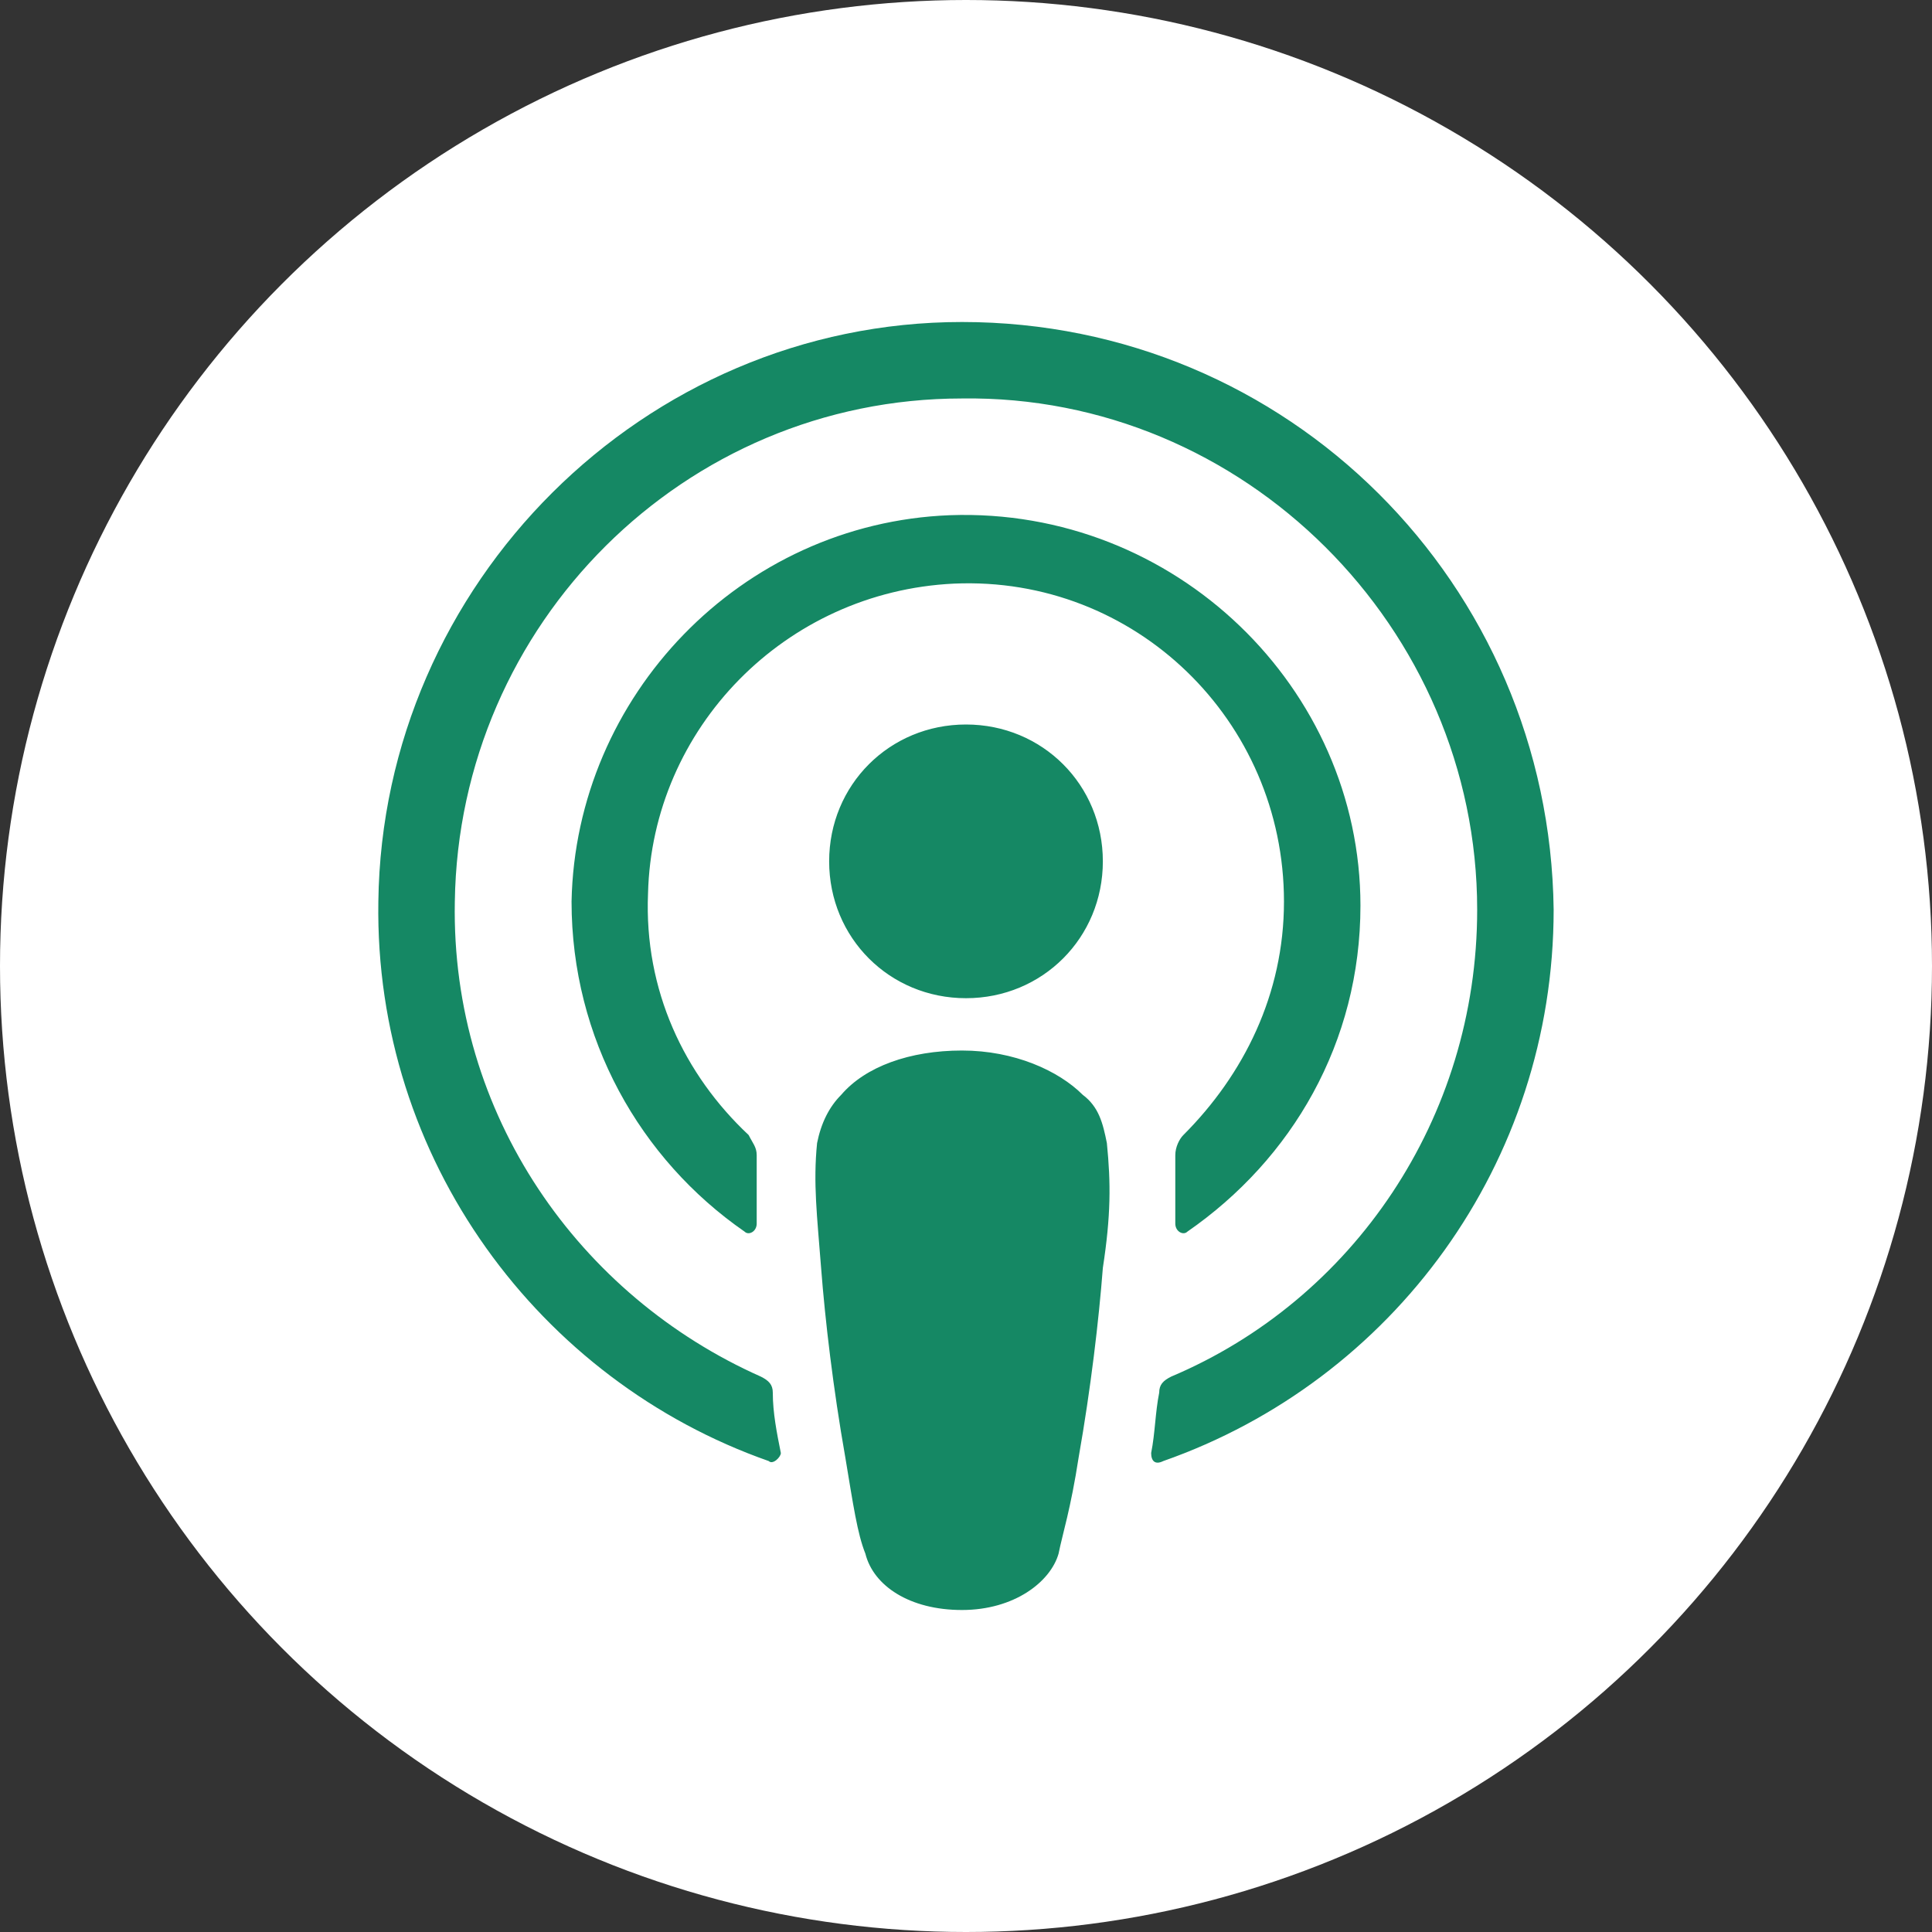
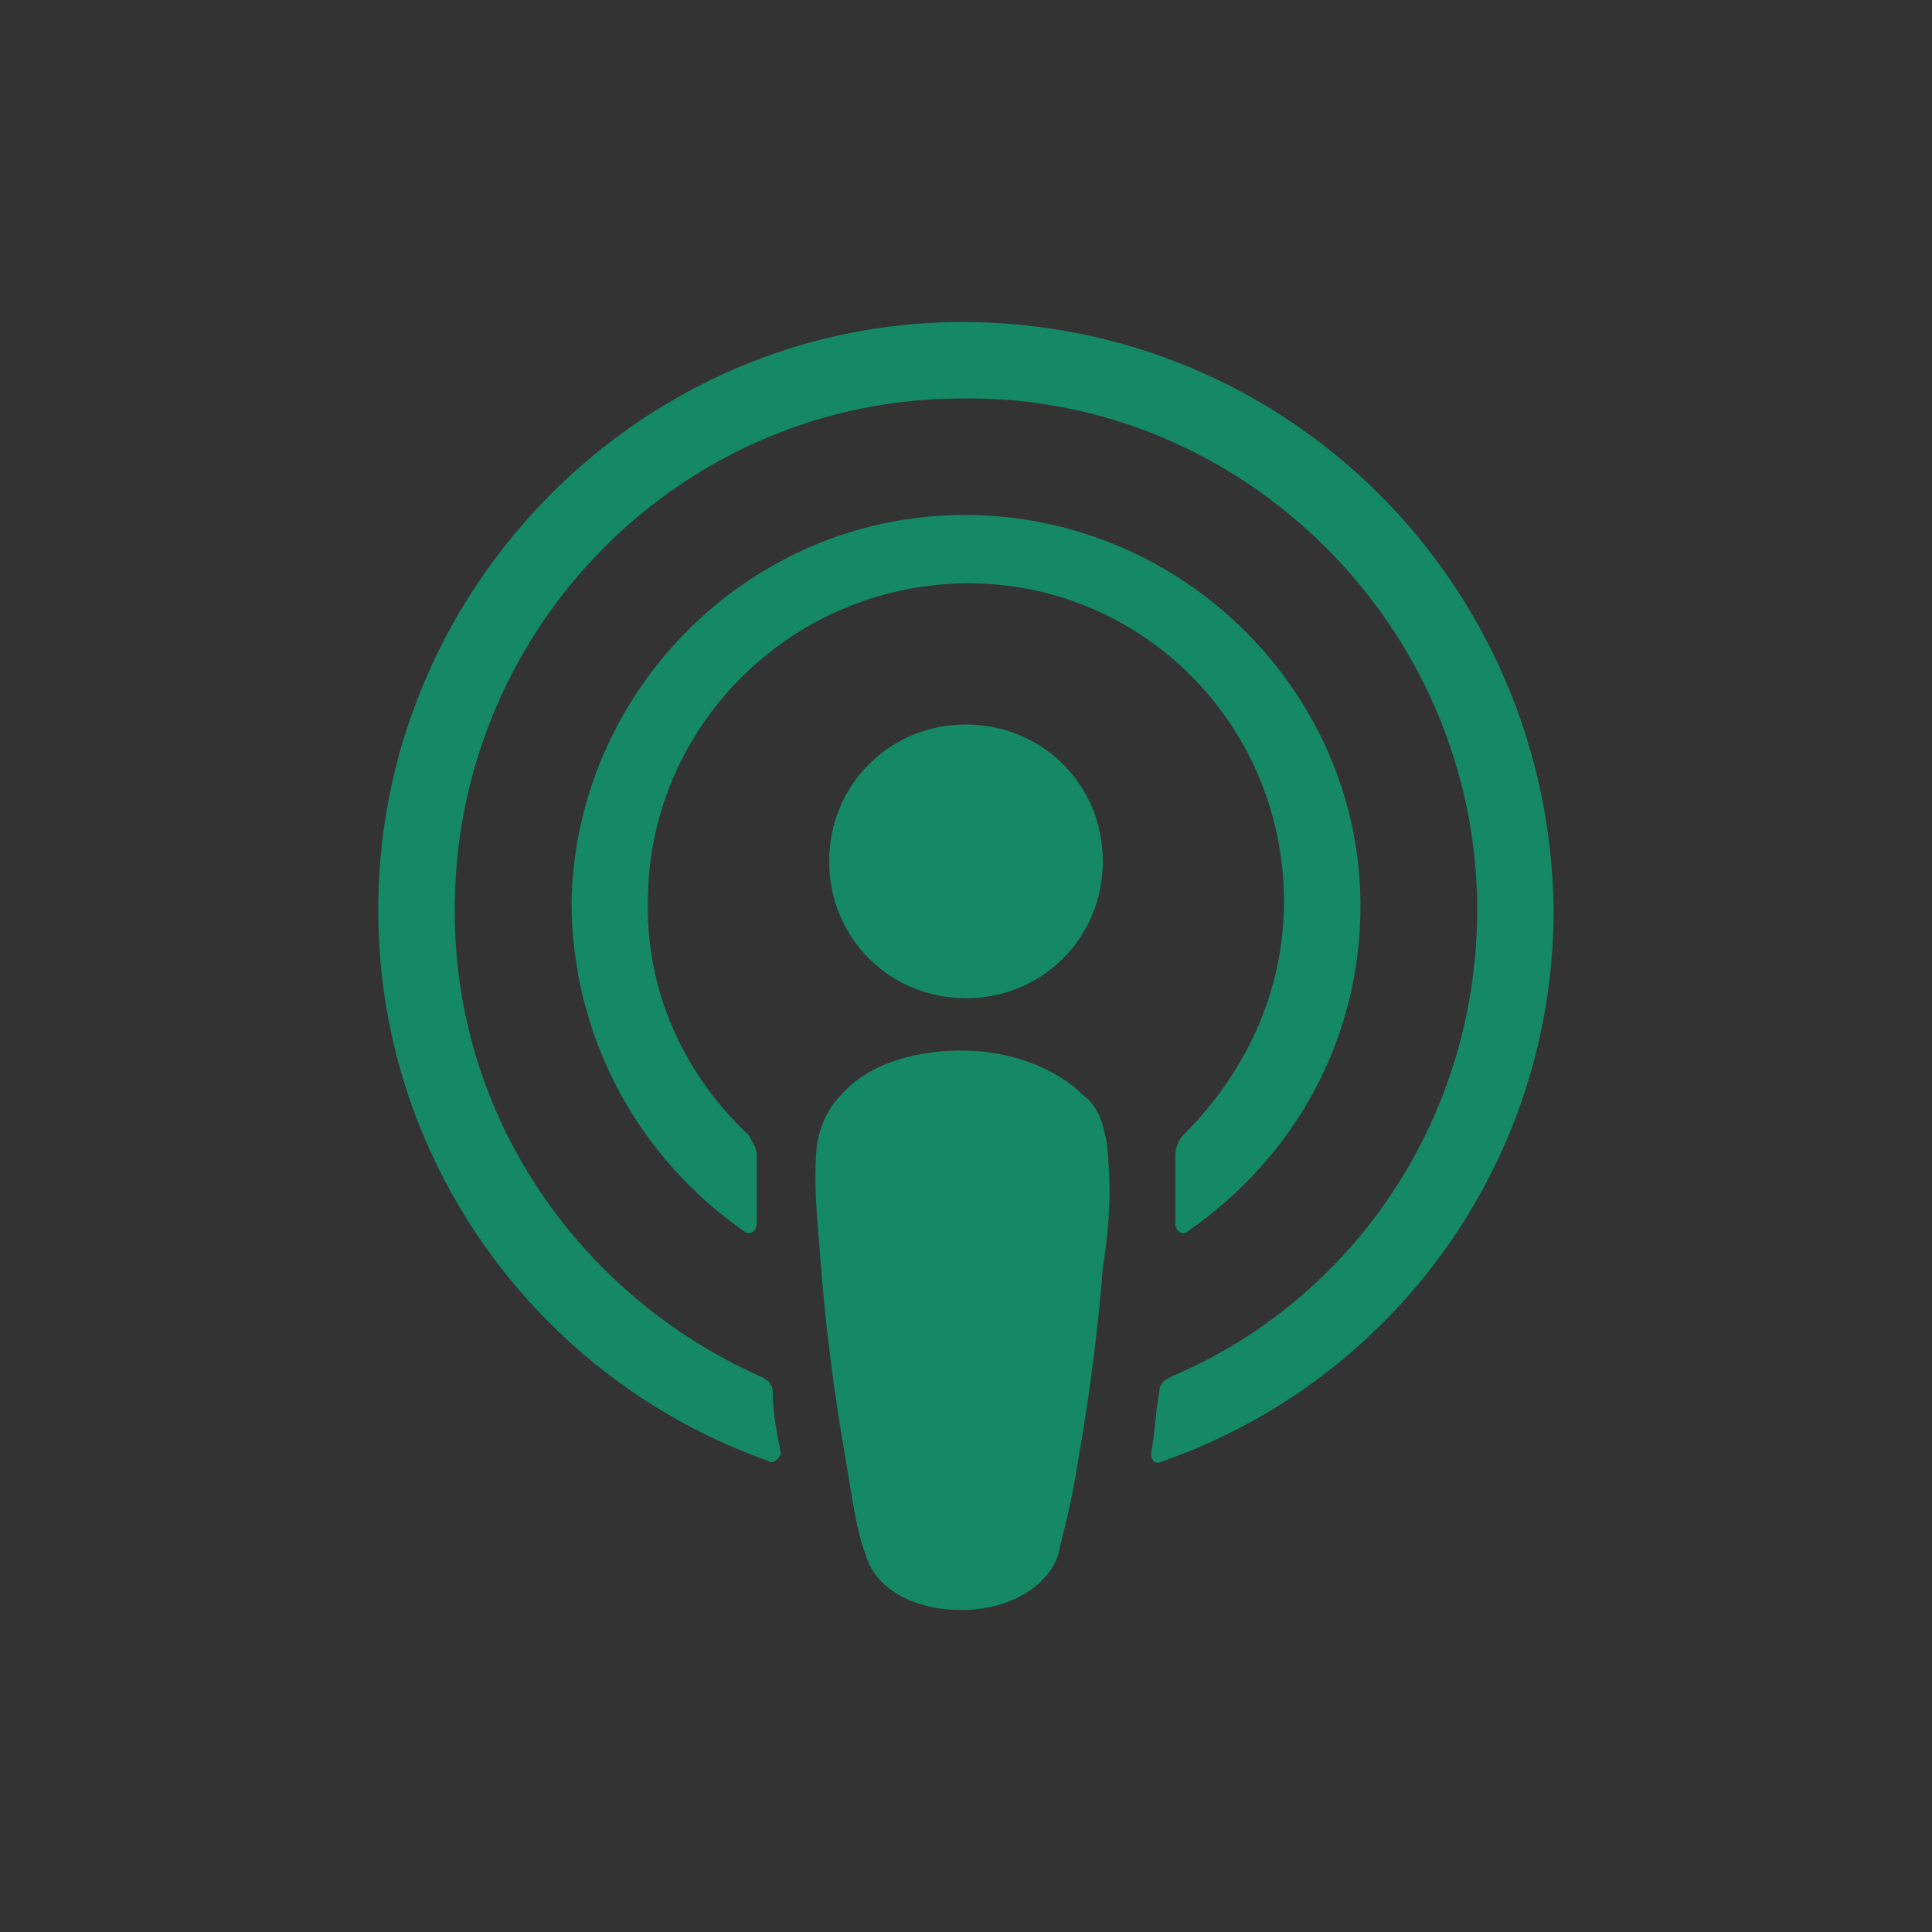
<svg xmlns="http://www.w3.org/2000/svg" version="1.1" id="Layer_1" x="0px" y="0px" viewBox="0 0 48 48" style="enable-background:new 0 0 48 48;" xml:space="preserve">
  <rect x="0" y="0" width="48" height="48" fill="#333333" stroke="none" />
  <style type="text/css"> .st0{fill:#FFFFFF;} .st1{fill:#158864;} </style>
-   <circle class="st0" cx="24" cy="24" r="24" />
  <path class="st1" d="M27.5,28.4c-0.1-0.5-0.2-0.9-0.6-1.2c-0.6-0.6-1.7-1.1-3-1.1s-2.4,0.4-3,1.1c-0.3,0.3-0.5,0.7-0.6,1.2 c-0.1,1,0,1.8,0.1,3.1c0.1,1.3,0.3,3,0.6,4.7c0.2,1.2,0.3,1.9,0.5,2.4c0.2,0.8,1.1,1.4,2.4,1.4s2.2-0.7,2.4-1.4 c0.1-0.5,0.3-1.1,0.5-2.4c0.3-1.7,0.5-3.4,0.6-4.7C27.6,30.2,27.6,29.4,27.5,28.4z M27.4,21.4c0,1.9-1.5,3.4-3.4,3.4 s-3.4-1.5-3.4-3.4c0-1.9,1.5-3.4,3.4-3.4S27.4,19.5,27.4,21.4z M23.9,8C16,8,9.5,14.5,9.4,22.4c-0.1,6.4,4,11.9,9.7,13.9 c0.1,0.1,0.3-0.1,0.3-0.2c-0.1-0.5-0.2-1-0.2-1.5c0-0.2-0.1-0.3-0.3-0.4c-4.5-2-7.7-6.5-7.6-11.8C11.4,15.5,17,9.9,23.9,9.9 c7-0.1,12.8,5.7,12.8,12.7c0,5.2-3.1,9.7-7.6,11.6c-0.2,0.1-0.3,0.2-0.3,0.4c-0.1,0.5-0.1,1-0.2,1.5c0,0.2,0.1,0.3,0.3,0.2 c5.7-2,9.7-7.4,9.7-13.7C38.5,14.5,32,8,23.9,8z M23.6,12.8c-5.2,0.2-9.3,4.5-9.4,9.6c0,3.4,1.7,6.4,4.3,8.2c0.1,0.1,0.3,0,0.3-0.2 c0-0.6,0-1.1,0-1.7c0-0.2-0.1-0.3-0.2-0.5c-1.6-1.5-2.6-3.6-2.5-6c0.1-4.1,3.4-7.5,7.6-7.7c4.5-0.2,8.2,3.4,8.2,7.9 c0,2.3-1,4.3-2.5,5.8c-0.1,0.1-0.2,0.3-0.2,0.5c0,0.5,0,1.1,0,1.7c0,0.2,0.2,0.3,0.3,0.2c2.6-1.8,4.3-4.7,4.3-8.1 C33.8,17.1,29.2,12.6,23.6,12.8z" />
</svg>